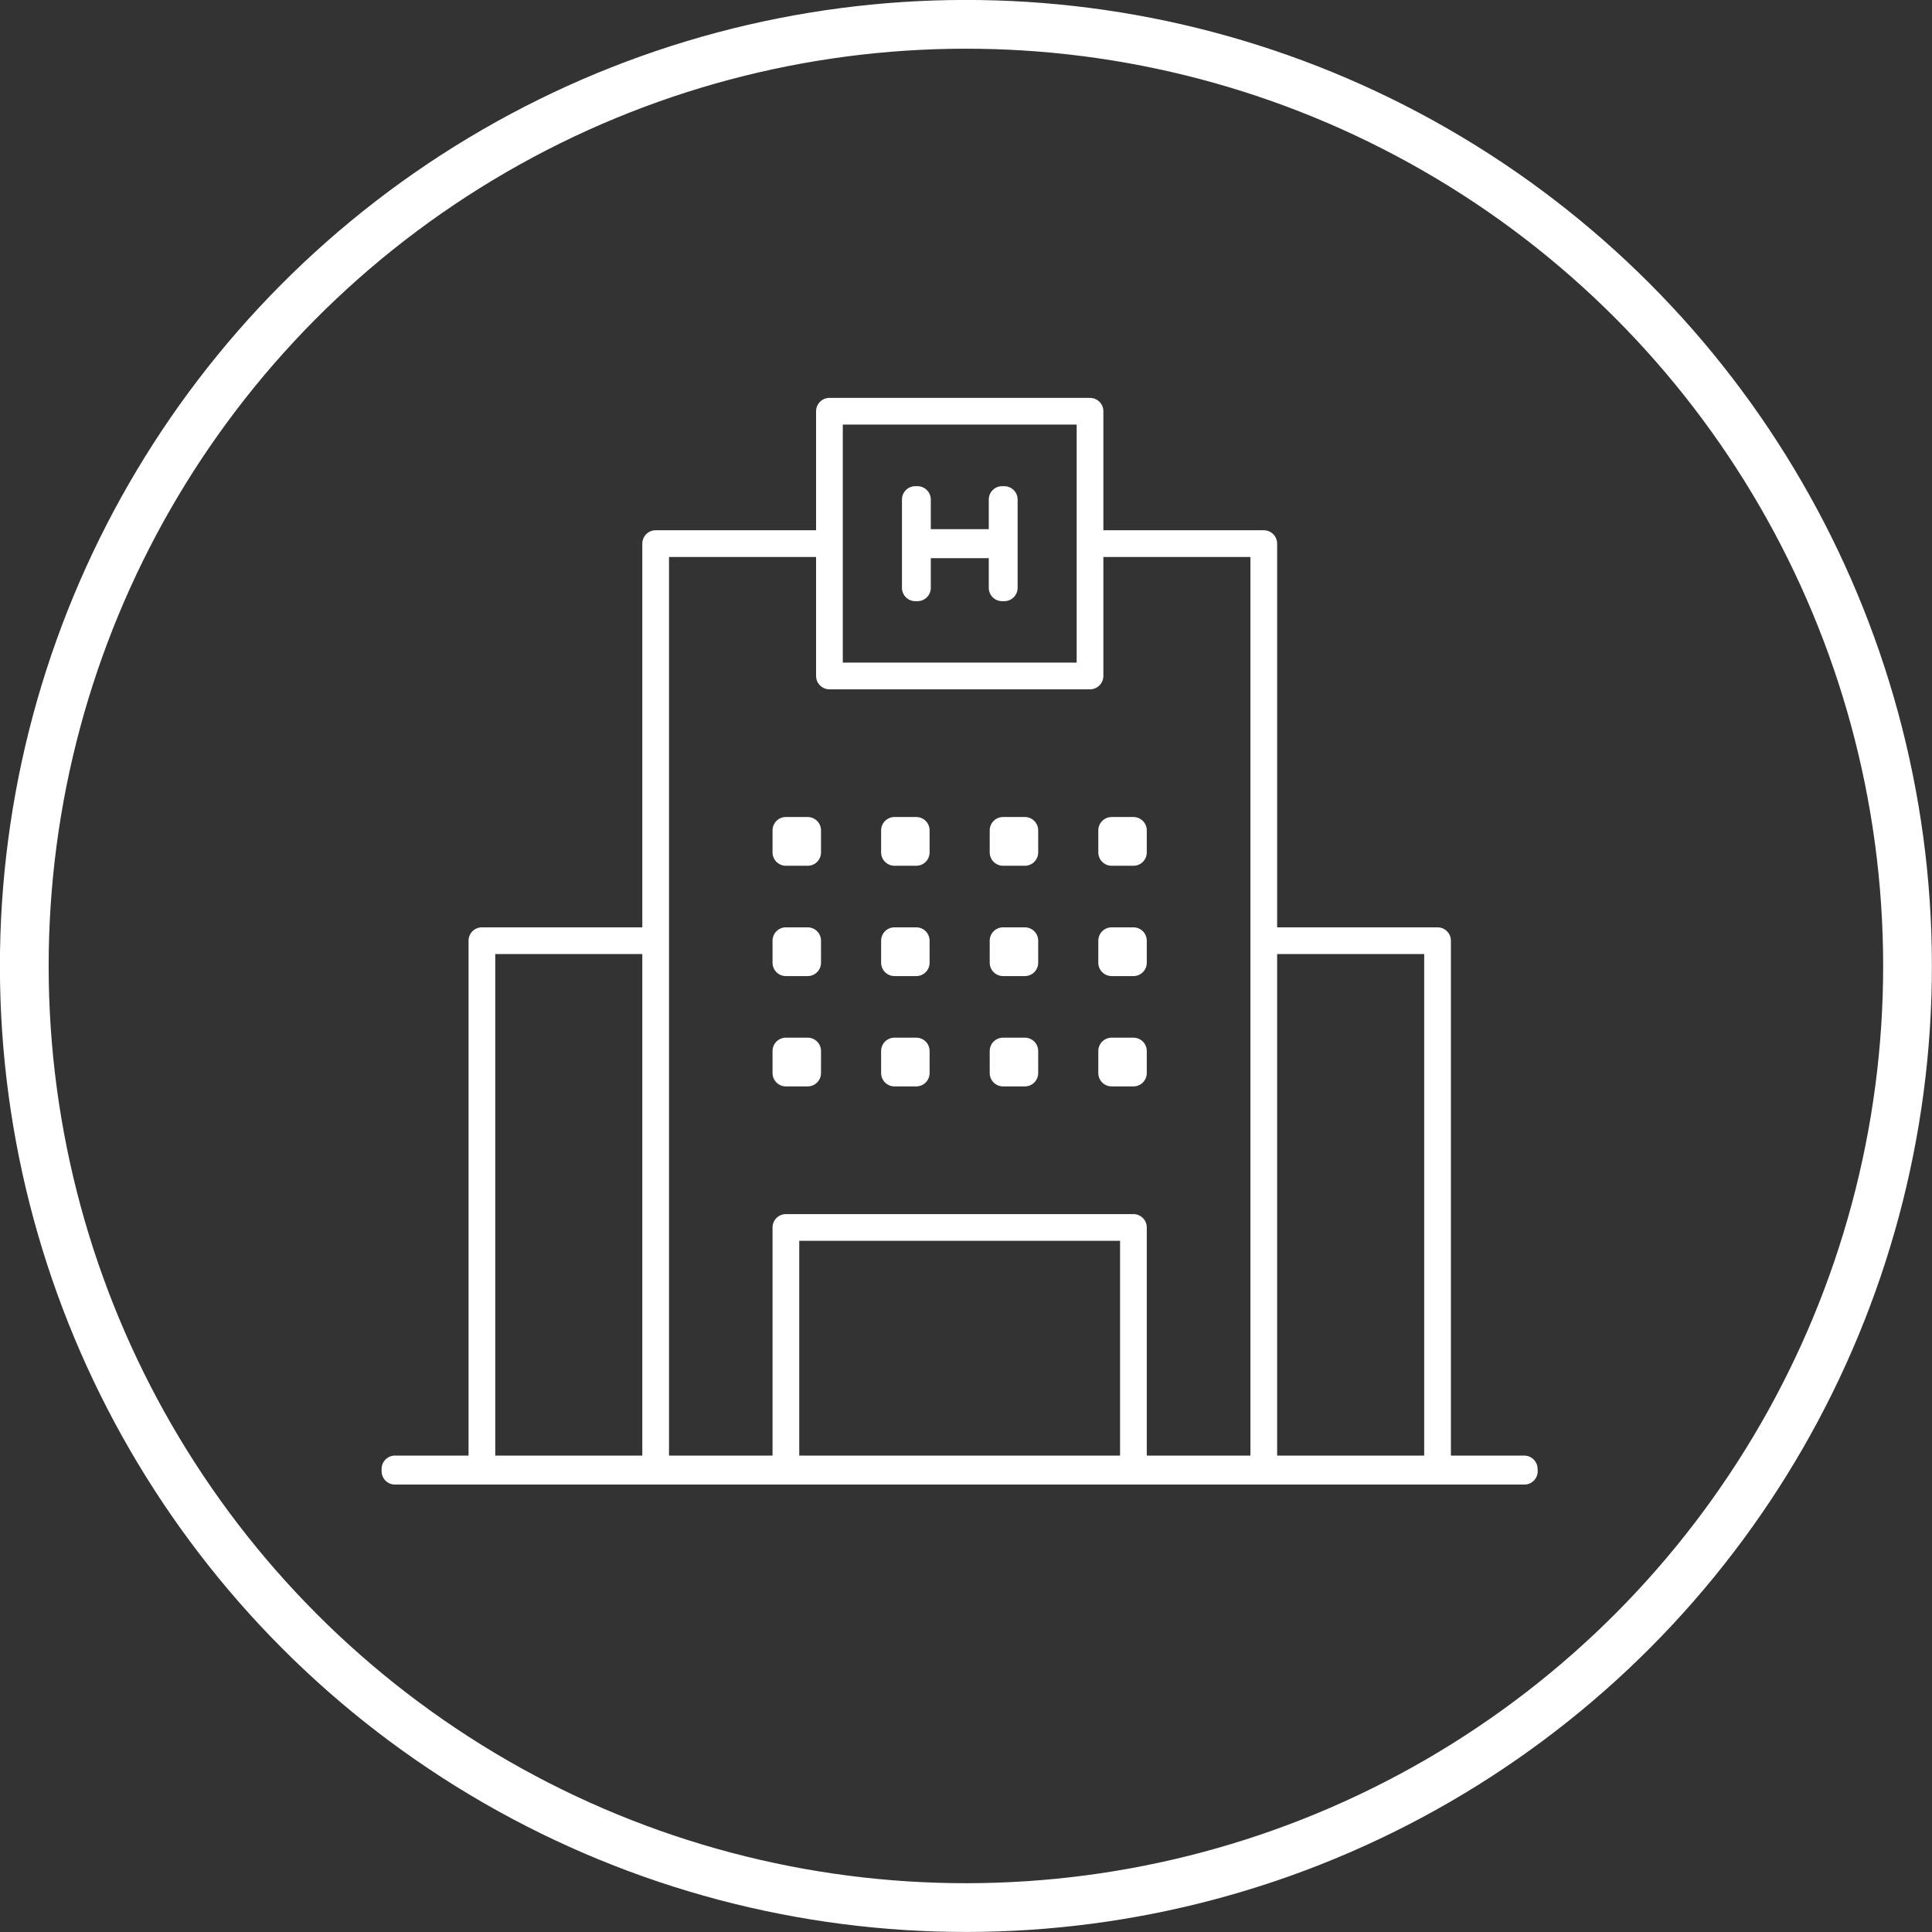
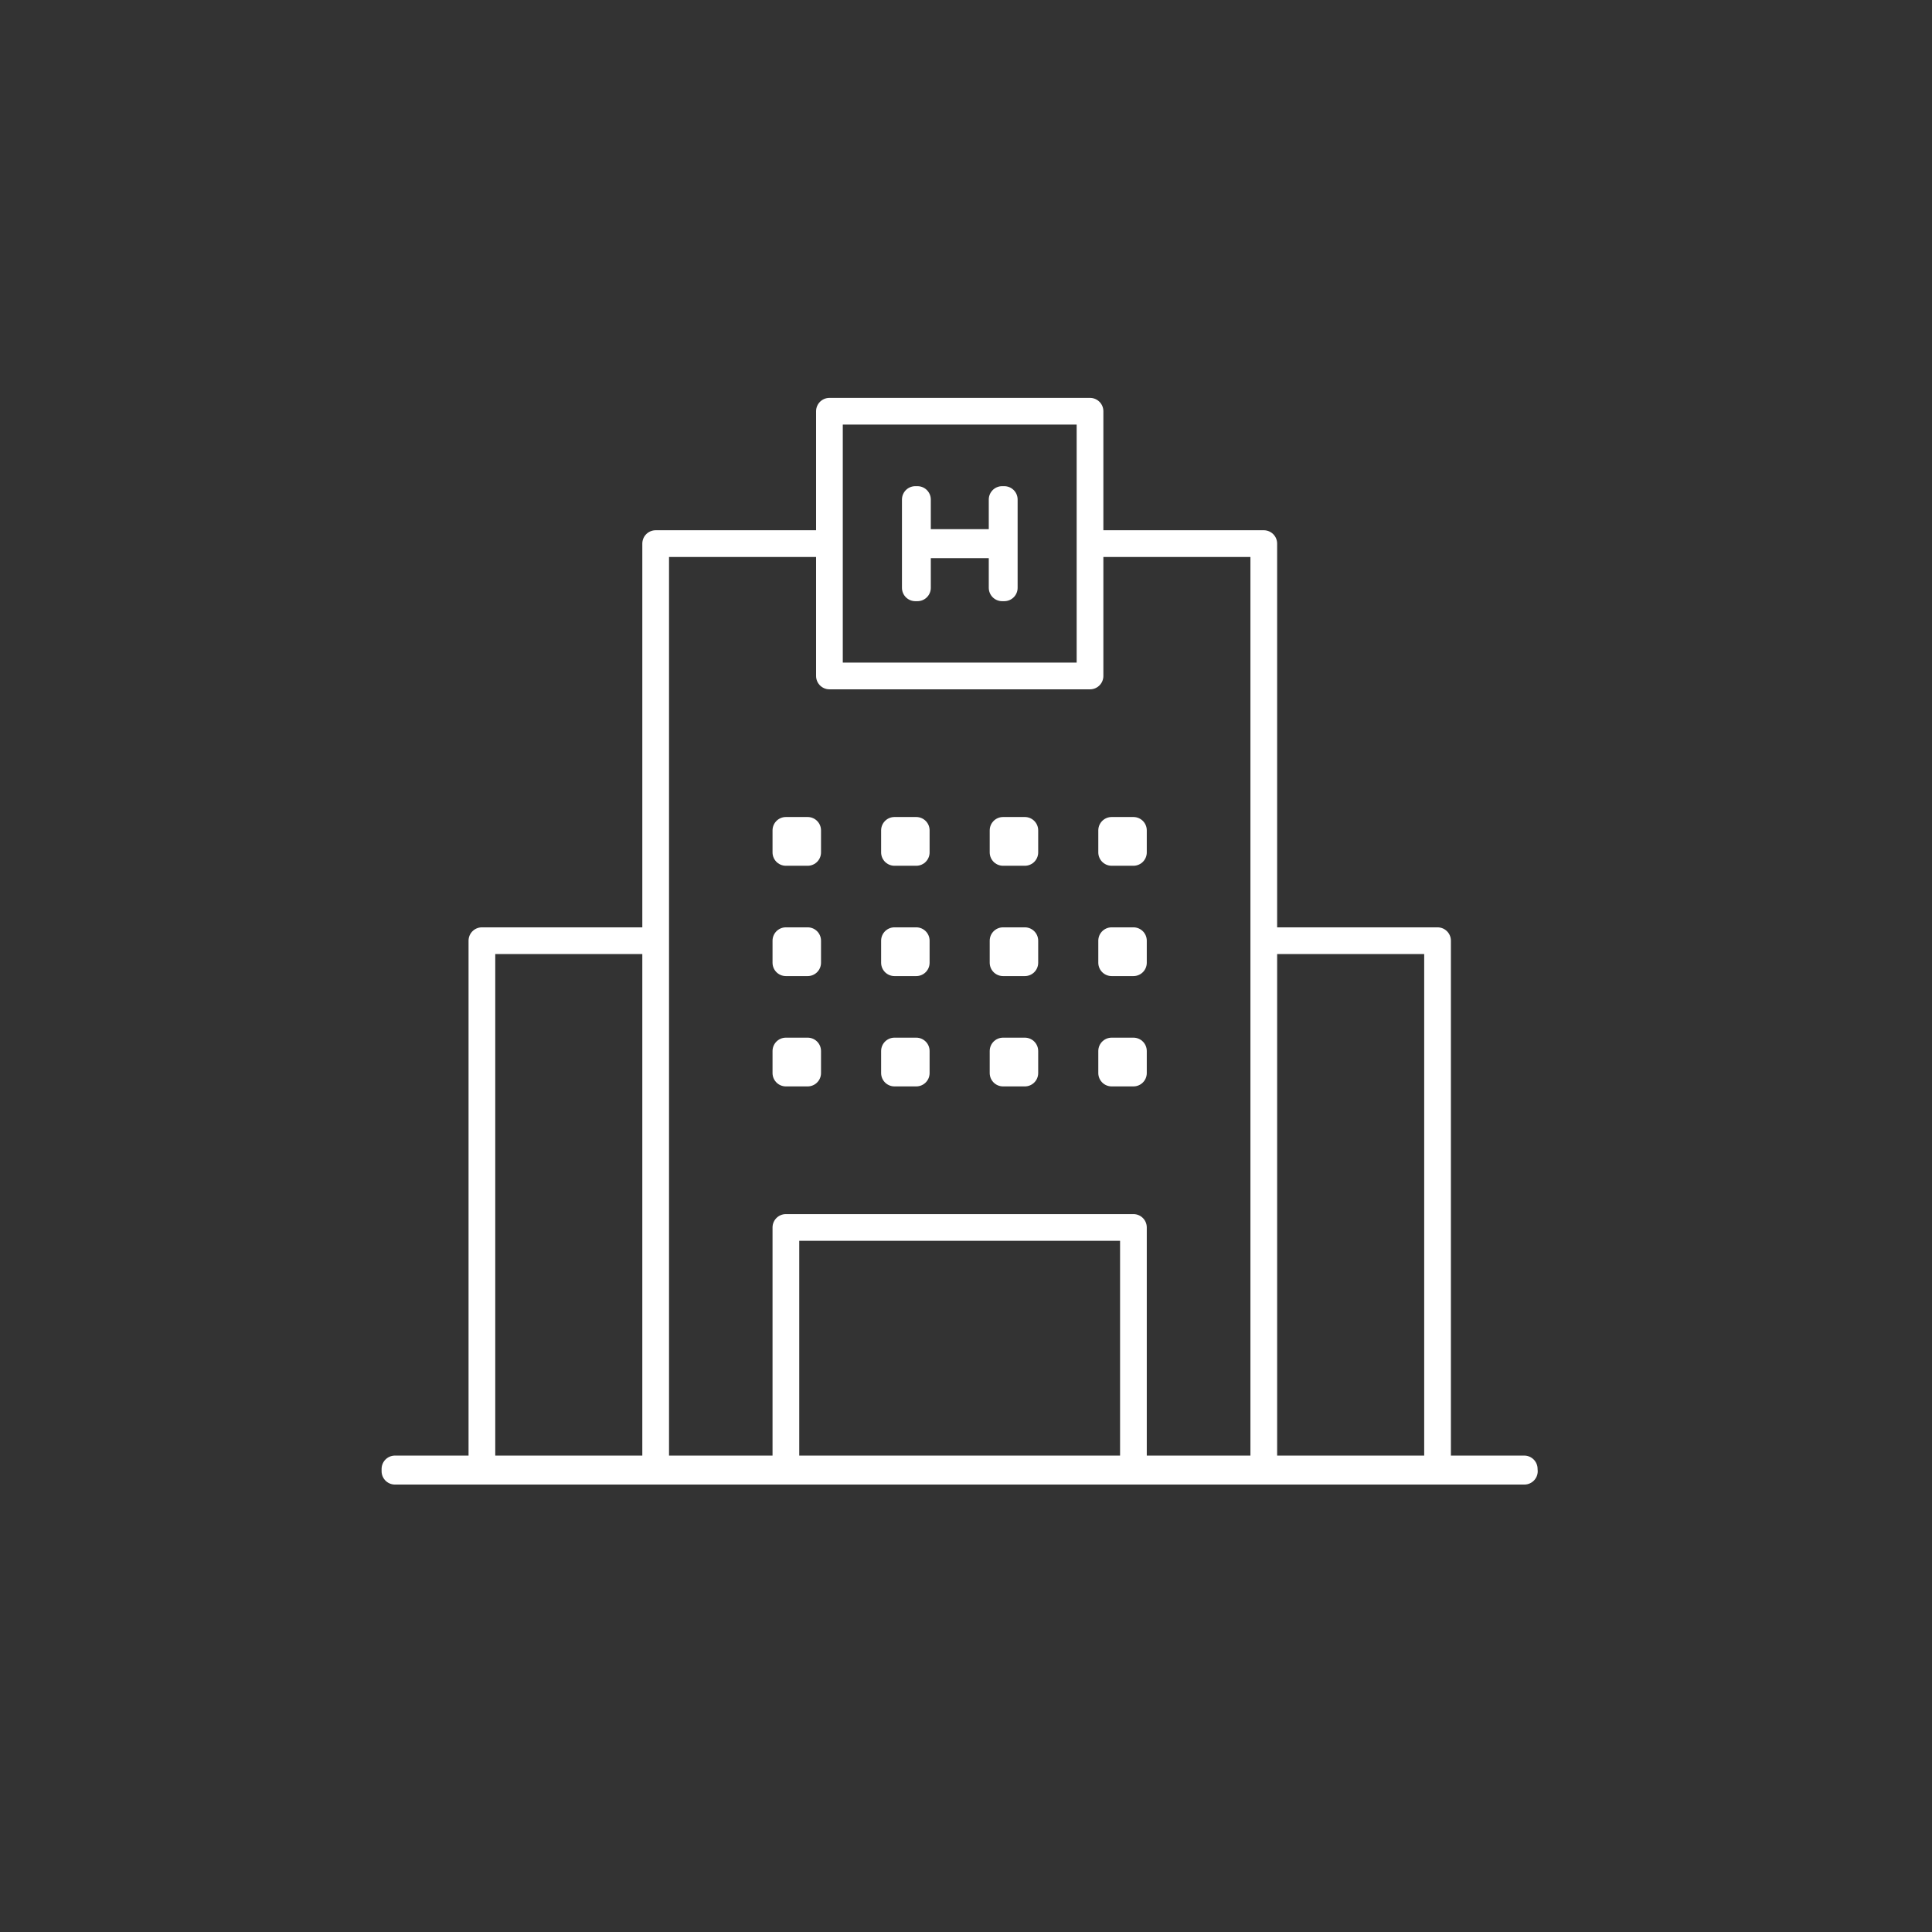
<svg xmlns="http://www.w3.org/2000/svg" id="Layer_2" viewBox="0 0 144.65 144.65">
  <rect x="0" y="0" width="144.65" height="144.65" fill="#333333" stroke="none" />
  <defs>
    <style>.cls-1{clip-path:url(#clippath);}.cls-2{stroke-width:0px;}.cls-2,.cls-3,.cls-4{fill:none;}.cls-3{stroke-linecap:round;stroke-linejoin:round;stroke-width:2px;}.cls-3,.cls-4{stroke:#fff;}.cls-4{stroke-width:3.65px;}</style>
    <clipPath id="clippath">
-       <rect class="cls-2" width="144.65" height="144.65" />
-     </clipPath>
+       </clipPath>
  </defs>
  <g id="Layer_1-2">
    <g class="cls-1">
-       <circle class="cls-4" cx="72.32" cy="72.32" r="70.5" transform="translate(-.09 .09) rotate(-.07)" />
-     </g>
-     <path class="cls-3" d="m84.86,63.82h-1.63v-1.65h1.63v1.65Zm-8.13,0h-1.63v-1.65h1.63v1.65Zm-16.26,0h-1.63v-1.65h1.63v1.65Zm8.13,0h-1.63v-1.65h1.63v1.65Zm16.26,16.52h-1.63v-1.65h1.63v1.65Zm-8.13,0h-1.63v-1.65h1.63v1.65Zm-16.26,0h-1.63v-1.65h1.63v1.65Zm8.13,0h-1.63v-1.65h1.63v1.65Zm16.26-8.26h-1.63v-1.65h1.63v1.65Zm-8.13,0h-1.63v-1.65h1.63v1.65Zm-16.26,0h-1.63v-1.65h1.63v1.65Zm8.13,0h-1.63v-1.65h1.63v1.65Zm16.26,37.99h-26.02v-18.17h26.02v18.17Zm-35.77,0h-13.01v-39.64h13.01v39.64Zm58.54,0h-13.01v-39.64h13.01v39.64Zm-32.6-72.67v3.22h-6.34v-3.22h-.16v6.61h.16v-3.22h6.34v3.22h.16v-6.61h-.16Zm6.58,13.21h-19.51v-19.82h19.51v19.82Zm0-9.91v9.91h-19.51v-9.91h-13.01v69.36h45.53V40.7h-13.01Zm32.52,69.45H29.57v-.17h84.55v.17Z" />
+       </g>
+     <path class="cls-3" d="m84.86,63.82h-1.63v-1.65h1.63v1.65Zm-8.13,0h-1.63v-1.65h1.63v1.65Zm-16.26,0h-1.63v-1.65h1.63v1.65Zm8.13,0h-1.63v-1.65h1.63v1.65Zm16.26,16.52h-1.63v-1.65h1.63v1.65Zm-8.13,0h-1.63v-1.65h1.63v1.65m-16.26,0h-1.63v-1.65h1.63v1.65Zm8.13,0h-1.63v-1.65h1.63v1.65Zm16.26-8.26h-1.63v-1.65h1.63v1.65Zm-8.13,0h-1.63v-1.65h1.63v1.65Zm-16.26,0h-1.63v-1.65h1.63v1.65Zm8.13,0h-1.63v-1.65h1.63v1.65Zm16.26,37.99h-26.02v-18.17h26.02v18.17Zm-35.77,0h-13.01v-39.64h13.01v39.64Zm58.54,0h-13.01v-39.64h13.01v39.64Zm-32.6-72.67v3.22h-6.34v-3.22h-.16v6.61h.16v-3.22h6.34v3.22h.16v-6.61h-.16Zm6.58,13.21h-19.51v-19.82h19.51v19.82Zm0-9.91v9.91h-19.51v-9.91h-13.01v69.36h45.53V40.7h-13.01Zm32.52,69.45H29.57v-.17h84.55v.17Z" />
  </g>
</svg>